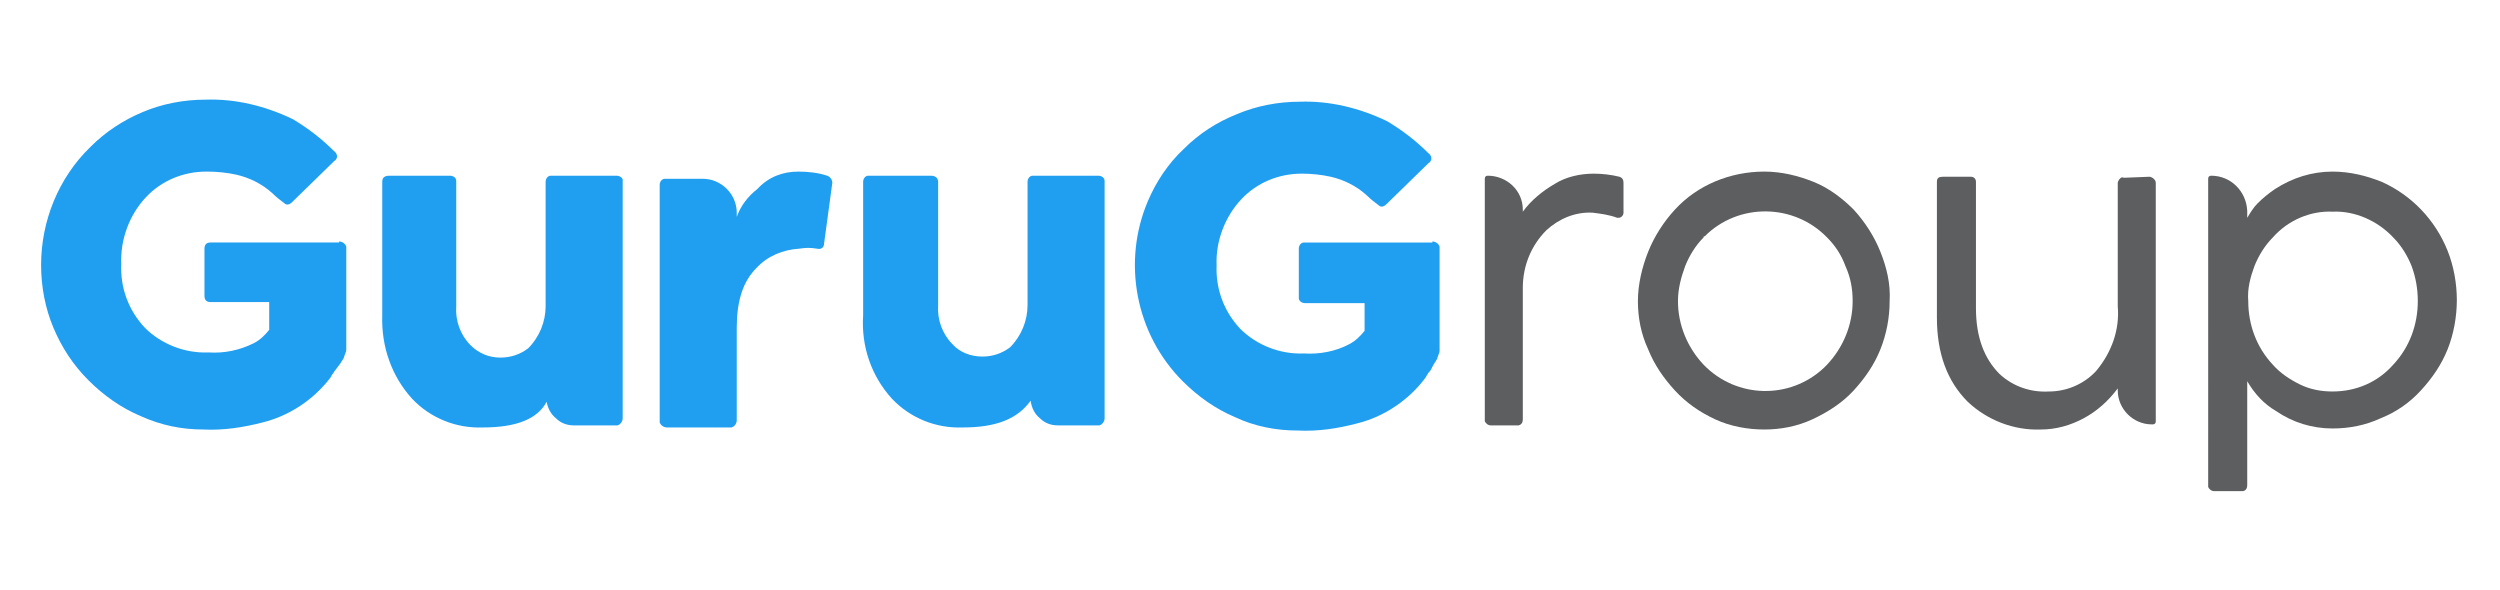
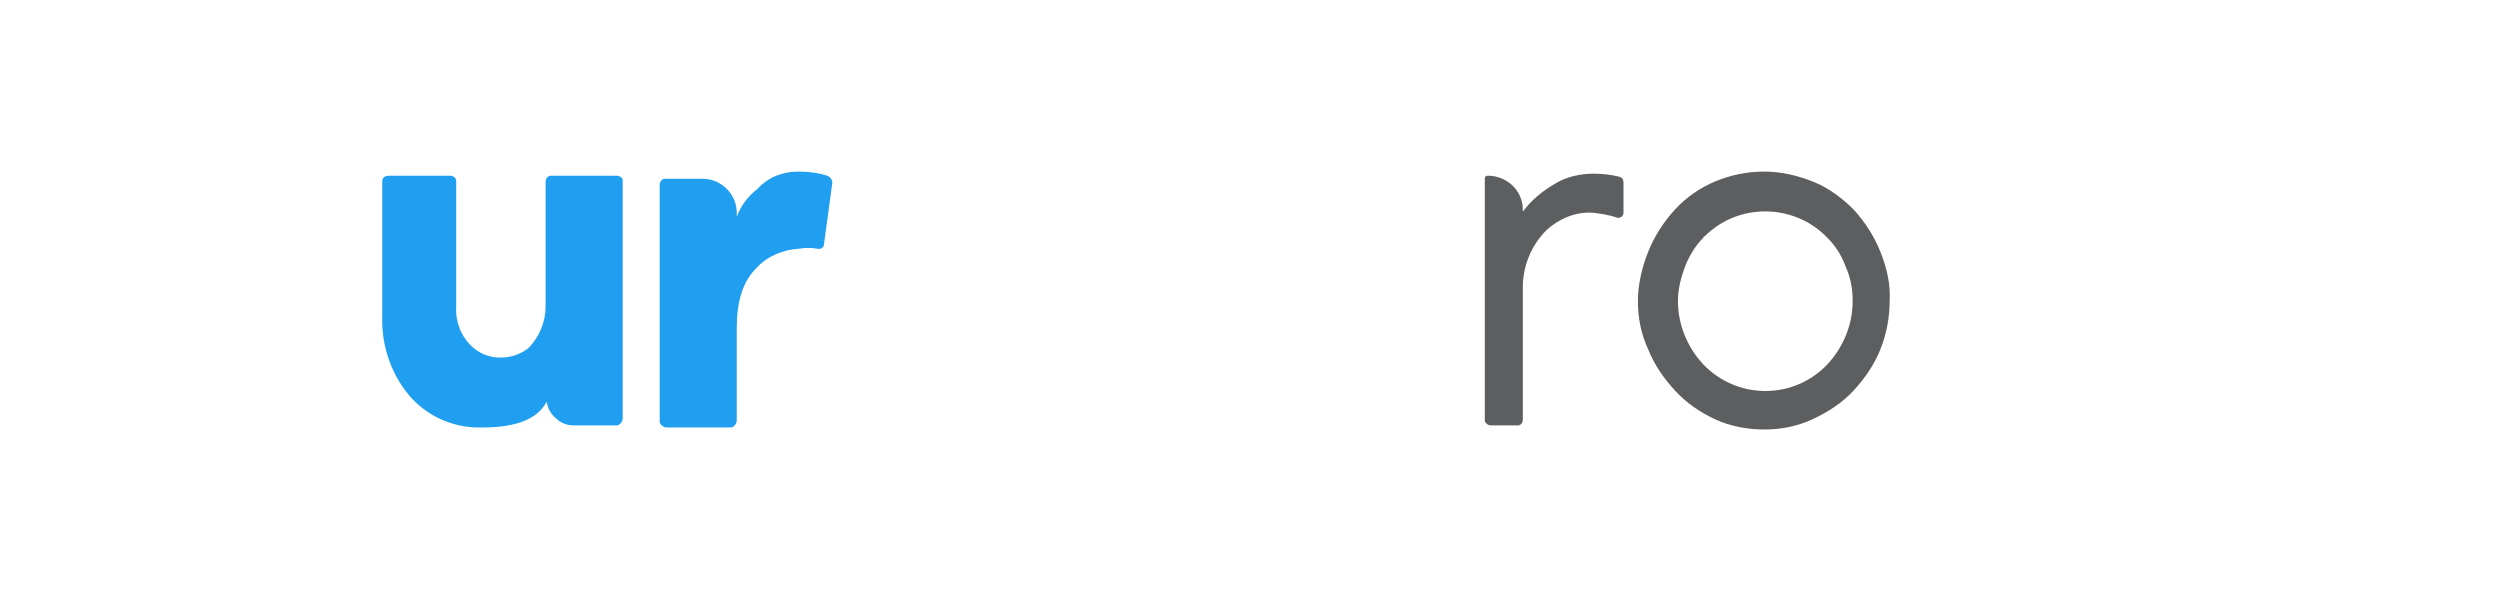
<svg xmlns="http://www.w3.org/2000/svg" version="1.1" id="Layer_1" x="0px" y="0px" width="243.3px" height="57.4px" viewBox="0 0 243.3 57.4" style="enable-background:new 0 0 243.3 57.4;" xml:space="preserve">
  <style type="text/css"> .st0{fill:#209FF1;} .st1{fill:#5C5E60;} </style>
-   <path class="st0" d="M33,23.5c0.3,0,0.6,0.2,0.7,0.5c0,0,0,0.1,0,0.1v9.6c0,0.1,0,0.2,0,0.3c0,0.1,0,0.2-0.1,0.4 c0,0.1-0.1,0.2-0.1,0.3s-0.1,0.2-0.2,0.4c-0.1,0.1-0.1,0.2-0.2,0.3l-0.3,0.4l-0.3,0.4c0,0.1-0.2,0.2-0.3,0.5l-0.4,0.5 c-1.6,1.9-3.8,3.3-6.2,3.9c-1.9,0.5-3.9,0.8-5.8,0.7c-2.1,0-4.1-0.4-6.1-1.3c-1.9-0.8-3.6-2-5.1-3.5c-1.5-1.5-2.6-3.2-3.4-5.1 c-0.8-1.9-1.2-4-1.2-6.1c0-4.3,1.7-8.5,4.8-11.5c1.5-1.5,3.2-2.6,5.1-3.4c1.9-0.8,4-1.2,6.1-1.2c2.9-0.1,5.8,0.6,8.5,1.9 c1.5,0.9,2.8,1.9,4,3.1c0.3,0.2,0.4,0.6,0.2,0.8c0,0.1-0.1,0.1-0.2,0.2l-4.1,4c-0.2,0.2-0.5,0.3-0.7,0.1c-0.4-0.3-0.8-0.6-1.2-1 c-1-0.9-2.2-1.5-3.5-1.8c-0.9-0.2-1.9-0.3-2.9-0.3c-2.3,0-4.4,0.9-5.9,2.5c-1.6,1.7-2.5,4.1-2.4,6.5c-0.1,2.3,0.7,4.5,2.3,6.2 c1.6,1.6,3.9,2.5,6.2,2.4c1.5,0.1,3-0.2,4.4-0.9c0.6-0.3,1.1-0.8,1.5-1.3v-2.7h-5.7c-0.4,0-0.6-0.2-0.6-0.6v-4.6 c0-0.4,0.2-0.6,0.6-0.6H33z" />
  <path class="st0" d="M47,41.6c-2.6,0.1-5.1-0.9-6.9-2.8c-2-2.2-3-5.1-2.9-8.1v-13c0-0.4,0.2-0.6,0.7-0.6h5.9c0.3,0,0.6,0.2,0.6,0.5 c0,0,0,0.1,0,0.2v12c-0.1,1.4,0.4,2.8,1.4,3.8c0.8,0.8,1.8,1.2,2.9,1.2c1,0,1.9-0.3,2.7-0.9c1.1-1.1,1.7-2.6,1.7-4.1V17.7 c0-0.3,0.2-0.6,0.5-0.6c0.1,0,0.1,0,0.2,0h6.2c0.3,0,0.6,0.2,0.6,0.4c0,0,0,0.1,0,0.2v23c0,0.3-0.2,0.6-0.5,0.7c-0.1,0-0.1,0-0.2,0 h-4c-0.7,0-1.3-0.2-1.8-0.7c-0.5-0.4-0.8-1-0.9-1.6C52.3,40.8,50.2,41.6,47,41.6z" />
  <path class="st0" d="M77.7,16.7c0.9,0,1.9,0.1,2.8,0.4c0.3,0.1,0.5,0.4,0.5,0.7l-0.8,5.9c0,0.4-0.3,0.6-0.7,0.5 c-0.6-0.1-1.1-0.1-1.7,0c-1.6,0.1-3.1,0.7-4.2,1.9c-1.3,1.3-1.9,3.2-1.9,5.8v9c0,0.3-0.2,0.6-0.5,0.7c-0.1,0-0.1,0-0.2,0h-6.1 c-0.3,0-0.6-0.2-0.7-0.5c0,0,0-0.1,0-0.1v-23c0-0.3,0.2-0.6,0.5-0.6c0,0,0.1,0,0.2,0h3.5c1.8,0,3.3,1.5,3.3,3.3c0,0,0,0,0,0v0.4 c0.4-1.1,1.1-2,2-2.7C74.8,17.2,76.2,16.7,77.7,16.7z" />
-   <path class="st0" d="M93.7,41.6c-2.6,0.1-5.1-0.9-6.9-2.8c-2-2.2-3-5.1-2.8-8.1v-13c0-0.3,0.2-0.6,0.5-0.6c0,0,0.1,0,0.2,0h5.9 c0.4,0,0.7,0.2,0.7,0.6v12c-0.1,1.4,0.4,2.8,1.4,3.8c0.7,0.8,1.8,1.2,2.9,1.2c1,0,1.9-0.3,2.7-0.9c1.1-1.1,1.7-2.6,1.7-4.1V17.7 c0-0.3,0.2-0.6,0.5-0.6c0.1,0,0.1,0,0.2,0h6.2c0.3,0,0.6,0.2,0.6,0.5c0,0,0,0.1,0,0.1v23c0,0.3-0.2,0.6-0.5,0.7c0,0-0.1,0-0.1,0 h-3.9c-0.7,0-1.3-0.2-1.8-0.7c-0.5-0.4-0.8-1-0.9-1.7C99,40.8,96.9,41.6,93.7,41.6z" />
-   <path class="st0" d="M139.4,23.5c0.3,0,0.6,0.2,0.7,0.5c0,0.1,0,0.1,0,0.2v9.6c0,0.1,0,0.2,0,0.3c0,0.1,0,0.2-0.1,0.4 c0,0.1-0.1,0.2-0.1,0.3c0,0.1-0.1,0.2-0.2,0.4c-0.1,0.1-0.1,0.2-0.2,0.3l-0.2,0.4c-0.1,0.2-0.2,0.3-0.3,0.4l-0.3,0.5l-0.4,0.5 c-1.6,1.9-3.8,3.3-6.2,3.9c-1.9,0.5-3.8,0.8-5.8,0.7c-2.1,0-4.2-0.4-6.1-1.3c-1.9-0.8-3.6-2-5.1-3.5c-4.6-4.6-5.9-11.6-3.4-17.5 c0.8-1.9,2-3.7,3.5-5.1c1.5-1.5,3.2-2.6,5.2-3.4c1.9-0.8,4-1.2,6.1-1.2c2.9-0.1,5.8,0.6,8.5,1.9c1.5,0.9,2.8,1.9,4,3.1 c0.3,0.2,0.4,0.6,0.2,0.8c0,0.1-0.1,0.1-0.2,0.2l-4.1,4c-0.2,0.2-0.5,0.3-0.7,0.1c-0.4-0.3-0.8-0.6-1.2-1c-1-0.9-2.2-1.5-3.5-1.8 c-0.9-0.2-1.9-0.3-2.8-0.3c-2.3,0-4.4,0.9-5.9,2.5c-1.6,1.7-2.5,4.1-2.4,6.4c-0.1,2.3,0.7,4.5,2.3,6.2c1.6,1.6,3.9,2.5,6.2,2.4 c1.5,0.1,3.1-0.2,4.4-0.9c0.6-0.3,1.1-0.8,1.5-1.3v-2.7H127c-0.3,0-0.6-0.2-0.6-0.5c0,0,0-0.1,0-0.2v-4.6c0-0.3,0.2-0.6,0.5-0.6 c0,0,0.1,0,0.2,0H139.4z" />
  <path class="st1" d="M157.6,17.2c0.3,0.1,0.4,0.3,0.4,0.6v2.9c0,0.2-0.1,0.3-0.2,0.4c-0.1,0.1-0.3,0.1-0.4,0.1 c-0.8-0.3-1.6-0.4-2.4-0.5c-1.7-0.1-3.3,0.6-4.5,1.7c-1.5,1.5-2.3,3.5-2.3,5.6v12.8c0,0.3-0.1,0.5-0.4,0.6c0,0-0.1,0-0.1,0h-2.6 c-0.3,0-0.5-0.2-0.6-0.4c0,0,0-0.1,0-0.1V17.4c0-0.2,0.1-0.3,0.3-0.3c1.8,0,3.4,1.4,3.4,3.3c0,0.1,0,0.1,0,0.2v0 c0.8-1.1,1.9-2,3.1-2.7c1.1-0.7,2.5-1,3.8-1C155.9,16.9,156.8,17,157.6,17.2z" />
  <path class="st1" d="M176.5,17.7c1.5,0.6,2.8,1.6,3.9,2.7c1.1,1.2,2,2.6,2.6,4.1c0.6,1.5,1,3.1,0.9,4.8c0,1.6-0.3,3.2-0.9,4.7 c-0.6,1.5-1.5,2.8-2.6,4c-1.1,1.2-2.5,2.1-4,2.8c-1.5,0.7-3.1,1-4.7,1c-1.6,0-3.3-0.3-4.8-1c-1.5-0.7-2.8-1.6-3.9-2.8 c-1.1-1.2-2-2.5-2.6-4c-0.7-1.5-1-3.1-1-4.7c0-1.6,0.4-3.3,1-4.8c0.6-1.5,1.5-2.9,2.6-4.1c2.2-2.4,5.4-3.7,8.7-3.7 C173.4,16.7,175,17.1,176.5,17.7z M165.8,23.1c-0.8,0.8-1.4,1.8-1.8,2.8c-0.4,1.1-0.7,2.2-0.7,3.4c0,2.3,0.9,4.5,2.5,6.2 c3.2,3.3,8.4,3.4,11.7,0.3c0.1-0.1,0.2-0.2,0.3-0.3c1.6-1.7,2.5-3.9,2.5-6.2c0-1.2-0.2-2.3-0.7-3.4c-0.4-1.1-1-2-1.8-2.8 c-3.2-3.3-8.6-3.4-11.9-0.1C165.8,23,165.8,23,165.8,23.1z" />
-   <path class="st1" d="M209.2,17.2c0.1,0,0.3,0.1,0.4,0.2c0.1,0.1,0.2,0.2,0.2,0.4V41c0,0.2-0.1,0.3-0.3,0.3h-0.1 c-1.8,0-3.3-1.5-3.3-3.3c0,0,0-0.1,0-0.1v-0.1c-0.9,1.2-2,2.2-3.3,2.9c-1.3,0.7-2.7,1.1-4.2,1.1c-2.6,0.1-5.2-0.9-7.1-2.7 c-2-2-3-4.7-3-8.2V17.7c0-0.4,0.2-0.5,0.6-0.5h2.7c0.3,0,0.5,0.2,0.5,0.5c0,0,0,0,0,0.1V30c0,2.8,0.8,4.9,2.3,6.4 c1.3,1.2,3,1.8,4.8,1.7c1.7,0,3.4-0.7,4.6-2c1.5-1.8,2.3-4,2.1-6.3v-12c0-0.1,0.1-0.3,0.2-0.4c0.1-0.1,0.2-0.2,0.4-0.1L209.2,17.2z" />
-   <path class="st1" d="M231.8,17.7c2.9,1.3,5.2,3.7,6.4,6.7c0.6,1.5,0.9,3.2,0.9,4.8c0,1.6-0.3,3.3-0.9,4.8c-0.6,1.5-1.5,2.8-2.6,4 c-1.1,1.2-2.4,2.1-3.9,2.7c-1.5,0.7-3.1,1-4.7,1c-2,0-3.9-0.6-5.5-1.7c-1.2-0.7-2.1-1.7-2.8-2.9v10.1c0,0.4-0.2,0.6-0.5,0.6h-2.7 c-0.3,0-0.5-0.2-0.6-0.4c0,0,0-0.1,0-0.1V17.4c0-0.2,0.1-0.3,0.3-0.3c1.9,0,3.4,1.5,3.5,3.4c0,0,0,0.1,0,0.1v0.6 c0.3-0.5,0.6-1,1-1.4c0.5-0.5,1.1-1,1.7-1.4c1.7-1.1,3.6-1.7,5.6-1.7C228.7,16.7,230.3,17.1,231.8,17.7z M221.2,23.1 c-0.8,0.8-1.4,1.8-1.8,2.8c-0.4,1.1-0.7,2.2-0.6,3.4c0,2.3,0.8,4.5,2.4,6.2c0.7,0.8,1.6,1.4,2.6,1.9c1,0.5,2.1,0.7,3.2,0.7 c2.3,0,4.4-0.9,5.9-2.6c1.6-1.7,2.4-3.9,2.4-6.2c0-1.2-0.2-2.3-0.6-3.4c-0.4-1-1-2-1.8-2.8c-1.5-1.6-3.7-2.6-5.9-2.5 C224.9,20.5,222.7,21.4,221.2,23.1z" />
</svg>